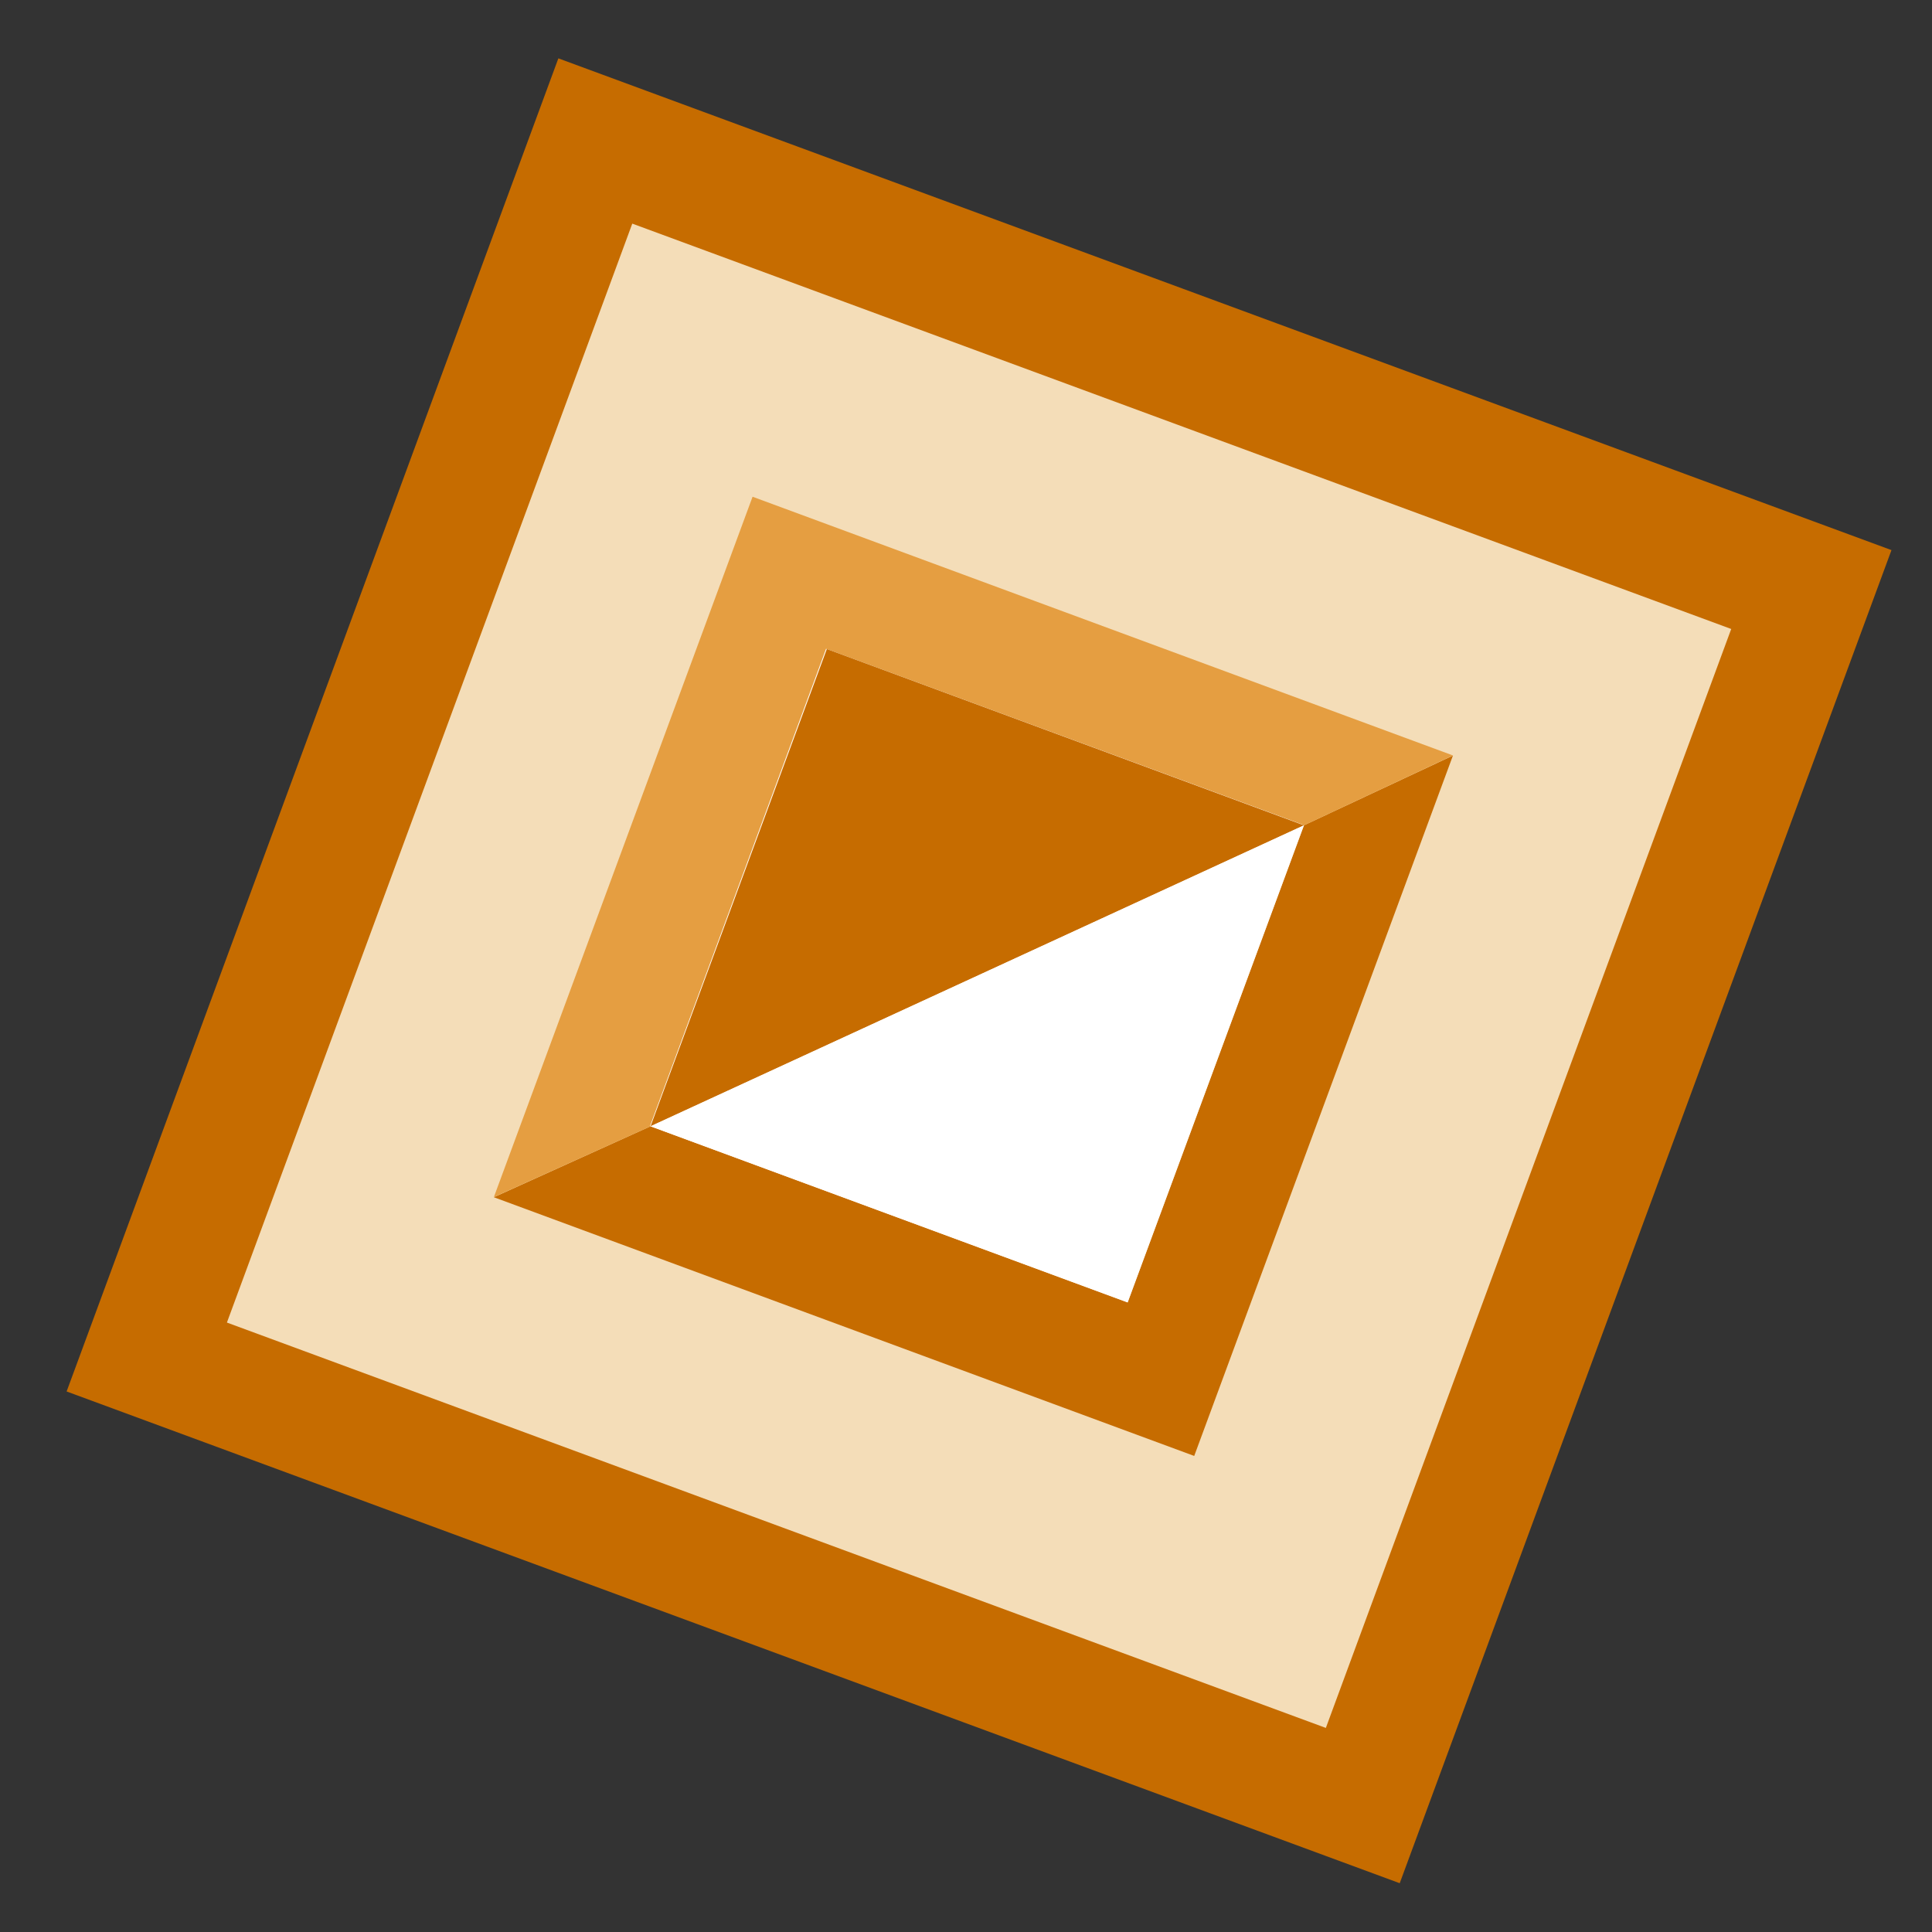
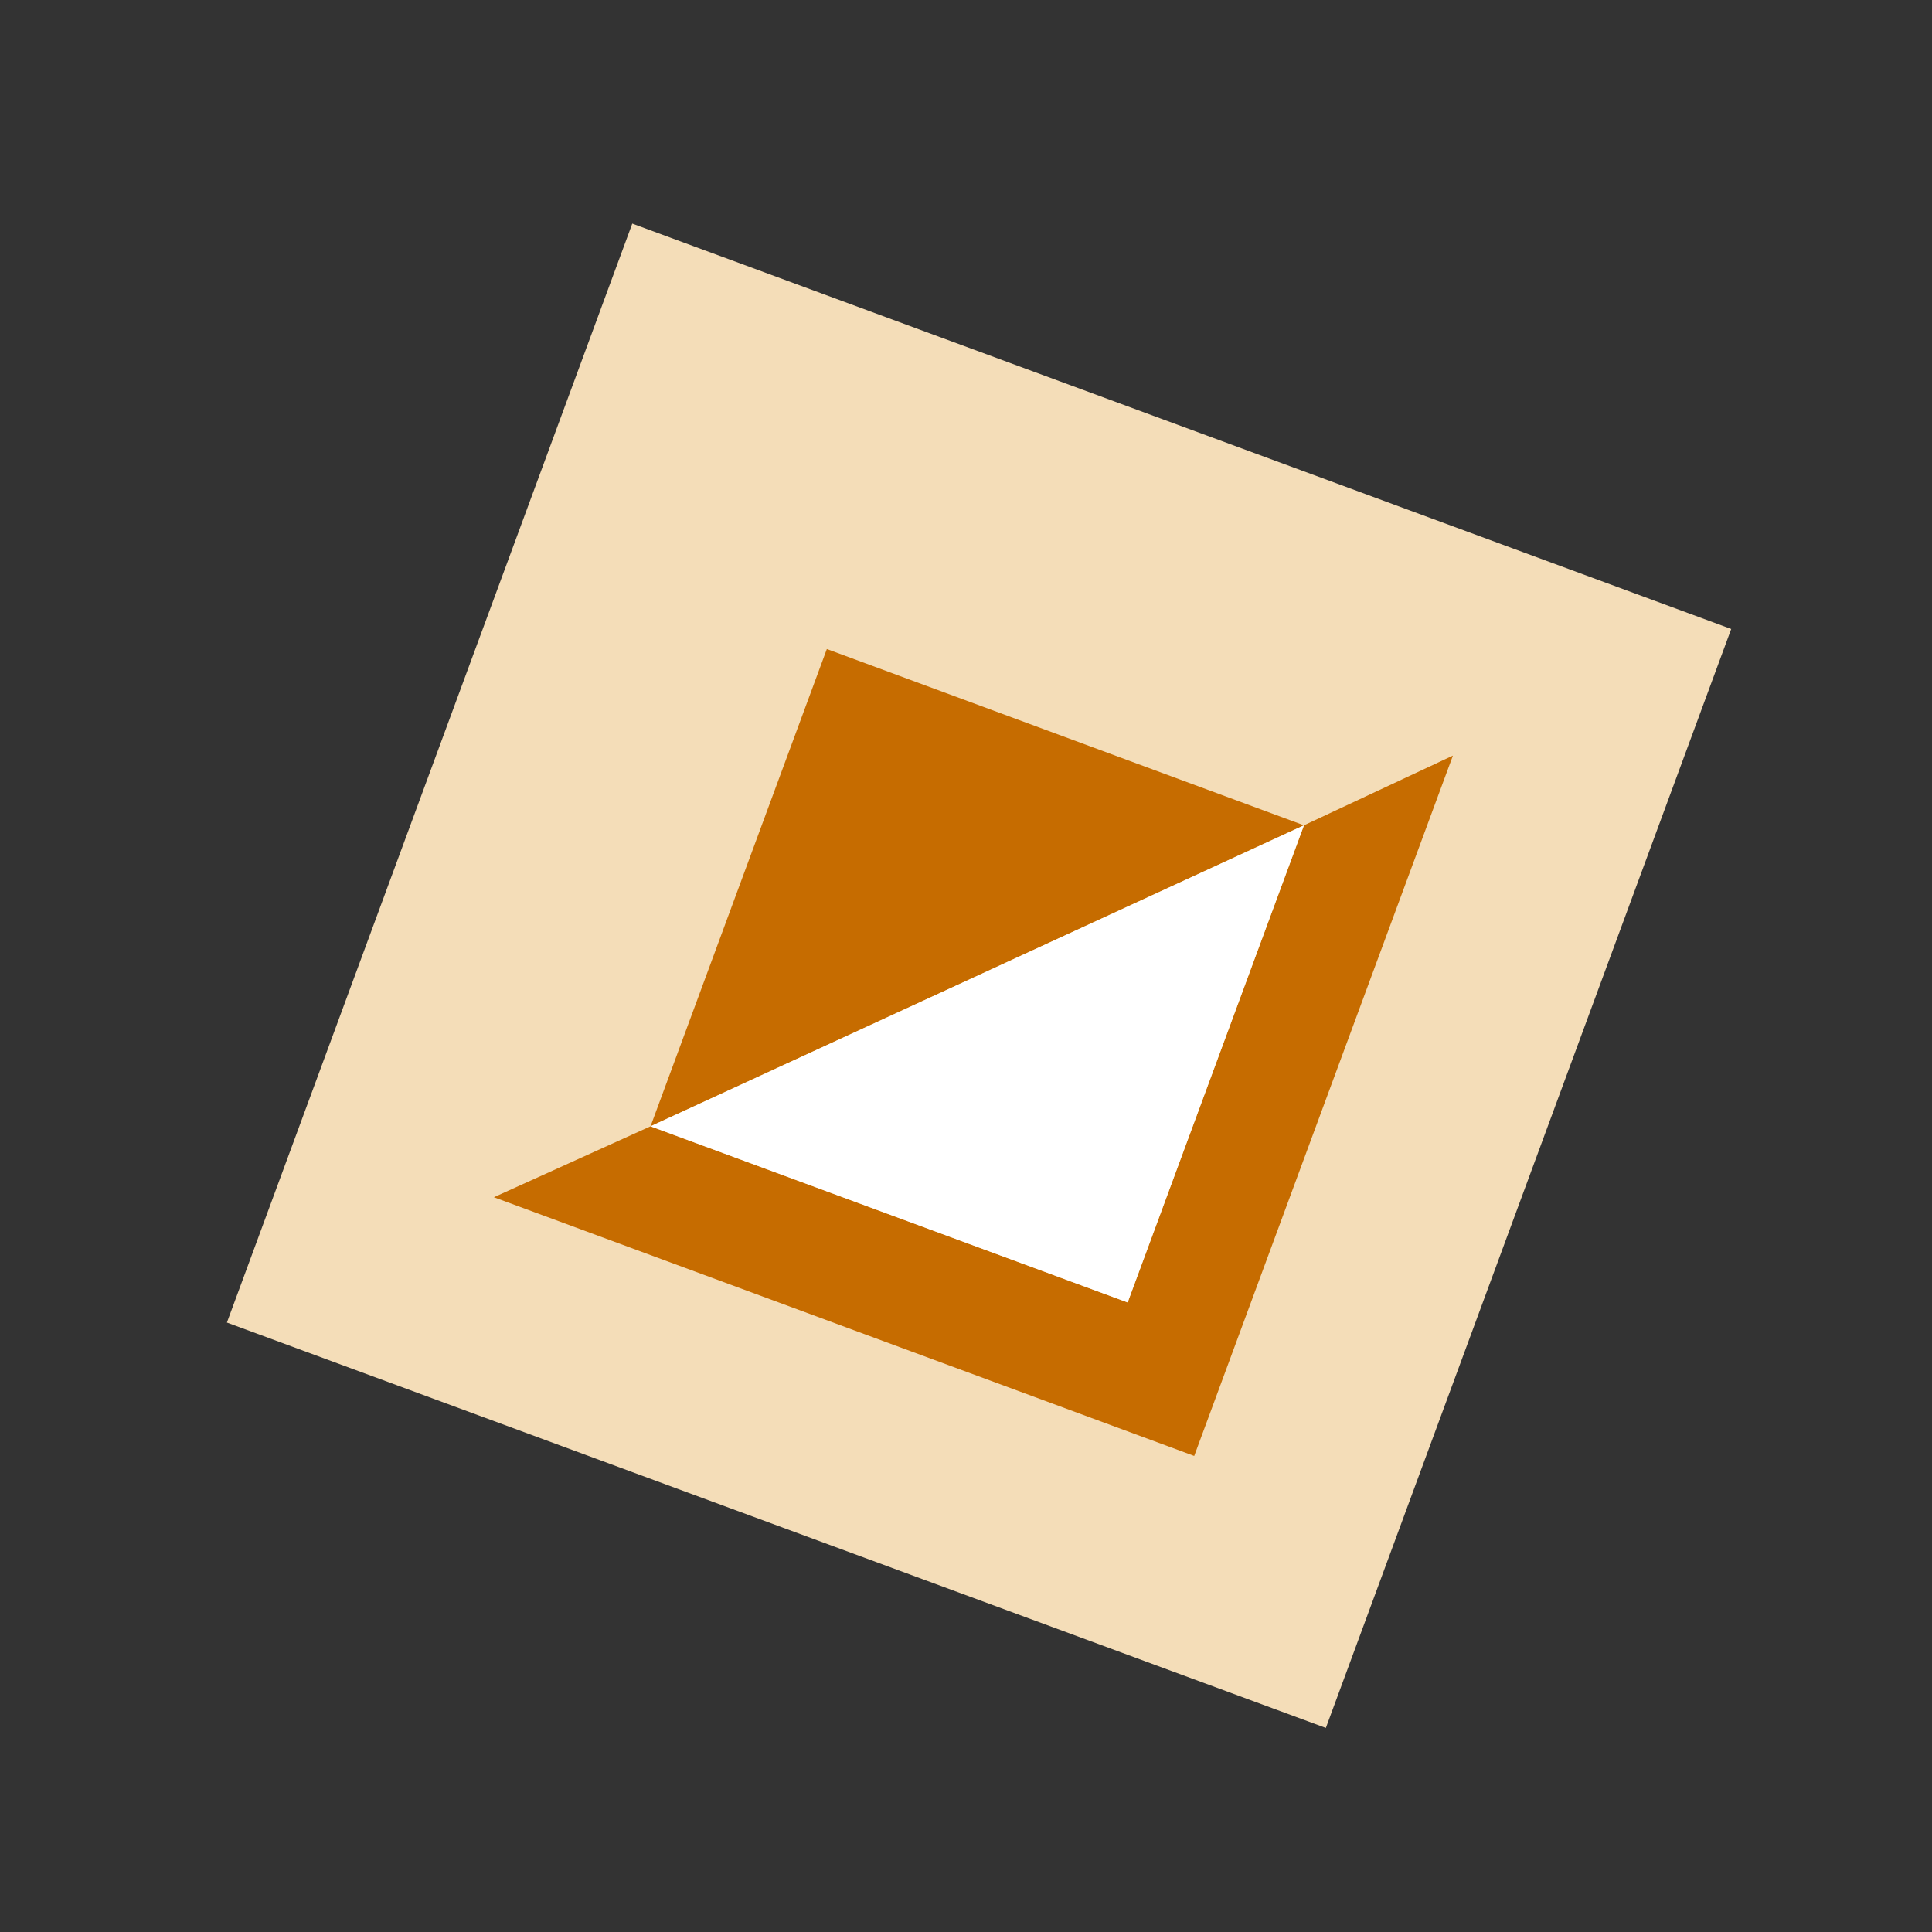
<svg xmlns="http://www.w3.org/2000/svg" id="Layer_1" x="0px" y="0px" viewBox="0 0 1280 1280" style="enable-background:new 0 0 1280 1280;" xml:space="preserve">
  <rect x="0" y="0" width="1280" height="1280" fill="#333333" stroke="none" />
  <style type="text/css">	.st0{fill:#F9E4BE;}	.st1{fill:#EA4410;}	.st2{fill:#FAE8C7;}	.st3{fill:#EE4915;}	.st4{fill:#F14816;}	.st5{fill:#F9E6C3;}	.st6{fill:#FDFDFD;}	.st7{fill:#FD9B78;}	.st8{fill:#F0460F;}	.st9{fill:#E7410E;}	.st10{fill:#F04710;}	.st11{fill:#F34812;}	.st12{fill:#ED430F;}	.st13{fill:#FCFCFC;}	.st14{fill:#F9E9CB;}	.st15{fill:#EC430F;}	.st16{fill:#FAEBCB;}	.st17{fill:#F8E4C1;}	.st18{fill:#F34912;}	.st19{fill:#FDA27D;}	.st20{fill:#F9E5C0;}	.st21{fill:#FC5820;}	.st22{fill:#F14C15;}	.st23{fill:#FAE7C3;}	.st24{fill:#F8E5C3;}	.st25{fill:#F0440F;}	.st26{fill:#F0450F;}	.st27{fill:#FBEBC8;}	.st28{fill:#F64C15;}	.st29{fill:#F73709;}	.st30{fill:#F04610;}	.st31{fill:#FBEBC9;}	.st32{fill:#F34811;}	.st33{fill:#FBDEB4;}	.st34{fill:#F7E9D1;}	.st35{fill:#F04615;}	.st36{fill:#EC440F;}	.st37{fill:#ED4610;}	.st38{fill:#F0430E;}	.st39{fill:#FCB28B;}	.st40{fill:#EE4614;}	.st41{fill:#FAE4BE;}	.st42{fill:#F32906;}	.st43{fill:#FAE7C2;}	.st44{fill:#ED440F;}	.st45{fill:#FAE6C0;}	.st46{fill:#EC4712;}	.st47{fill:#F0430F;}	.st48{fill:#EE480F;}	.st49{fill:#F1440F;}	.st50{fill:#FAE7C6;}	.st51{fill:#F9E8CB;}	.st52{fill:#EE4510;}	.st53{fill:#F8E5C2;}	.st54{fill:#F9E9CC;}	.st55{fill:#F14C14;}	.st56{fill:#EE4714;}	.st57{fill:#F9E5BF;}	.st58{fill:#E8410E;}	.st59{fill:#ED4510;}	.st60{fill:#EC4611;}	.st61{fill:#F14716;}	.st62{fill:#F74D16;}	.st63{fill:#F73609;}	.st64{fill:#FCD1A3;}	.st65{fill:#EE4613;}	.st66{fill:#EF440F;}	.st67{fill:#F14710;}	.st68{fill:#E43E0E;}	.st69{fill:#EE4815;}	.st70{fill:#EB420F;}	.st71{fill:#EA4310;}	.st72{fill:#EC4610;}	.st73{fill:#EF490F;}	.st74{fill:#F14610;}	.st75{fill:#F64D16;}	.st76{fill:#FC6E35;}	.st77{fill:#F1430E;}	.st78{fill:#FCDCB1;}	.st79{fill:#FAE5BF;}	.st80{fill:#FC6F36;}	.st81{fill:#FCDEB4;}	.st82{fill:#EF4614;}	.st83{fill:#F7E6C6;}	.st84{fill:#F04C15;}	.st85{fill:#EC4813;}	.st86{fill:#F7E5C6;}	.st87{fill:#F8E9CC;}	.st88{fill:#EC4510;}	.st89{fill:#FC6E36;}	.st90{fill:#F73608;}	.st91{fill:#FCD4A6;}	.st92{fill:#F7E6C7;}	.st93{fill:#EE490F;}	.st94{fill:#EB4611;}	.st95{fill:#EF4615;}	.st96{fill:#EE4A15;}	.st97{fill:#F9E4BF;}	.st98{fill:#ED450F;}	.st99{fill:#FAE9C8;}	.st100{fill:#EE460F;}	.st101{fill:#FAE8C3;}	.st102{fill:#E9420E;}	.st103{fill:#DC3E0E;}	.st104{fill:#FBEAC8;}	.st105{fill:#FCD3A5;}	.st106{fill:#EB430F;}	.st107{fill:#EF4514;}	.st108{fill:#D43D0F;}	.st109{fill:#DD400F;}	.st110{fill:#FAECCB;}	.st111{fill:#FAE4BD;}	.st112{fill:#F8E4C2;}	.st113{fill:#DE3F0F;}	.st114{fill:#FCD9AE;}	.st115{fill:#FCD3A6;}	.st116{fill:#F8E8CB;}	.st117{fill:#FCD2A4;}	.st118{fill:#EB4712;}	.st119{fill:#FBDCB2;}	.st120{fill:#FCDDB2;}	.st121{fill:#F7E5C3;}	.st122{fill:#E24110;}	.st123{fill:#EE4610;}	.st124{fill:#FBDDB2;}	.st125{fill:#A52F0B;}	.st126{fill:#E64612;}	.st127{fill:#EE4916;}	.st128{fill:#E8440F;}	.st129{fill:#FAE8C8;}	.st130{fill:#F24912;}	.st131{fill:#E34210;}	.st132{fill:#FAE5C0;}	.st133{fill:#EC450F;}	.st134{fill:#FAE3BD;}	.st135{fill:#F7E8D1;}	.st136{fill:#FBE8C3;}	.st137{fill:#F14D15;}	.st138{fill:#F9EBCC;}	.st139{fill:#F14B14;}	.st140{fill:#FAE8C6;}	.st141{fill:#F24816;}	.st142{fill:#D43E0F;}	.st143{fill:#F9EBCB;}	.st144{fill:#EC410E;}	.st145{fill:#B6350D;}	.st146{fill:#F7E5C4;}	.st147{fill:#F14713;}	.st148{fill:#F73508;}	.st149{fill:#F9E7C6;}	.st150{fill:#E64210;}	.st151{fill:#FCDFB5;}	.st152{fill:#ED4611;}	.st153{fill:#FCDEB3;}	.st154{fill:#E64512;}	.st155{fill:#CD3A0D;}	.st156{fill:#F0470F;}	.st157{fill:#DB3F0F;}	.st158{fill:#EE430F;}	.st159{fill:#CB3E10;}	.st160{fill:#FCD8AC;}	.st161{fill:#FBD9AE;}	.st162{fill:#EE4715;}	.st163{fill:#ED420E;}	.st164{fill:#AE320C;}	.st165{fill:#F63509;}	.st166{fill:#EF480F;}	.st167{fill:#FC6C33;}	.st168{fill:#D73D0E;}	.st169{fill:#FBD8AC;}	.st170{fill:#EE4615;}	.st171{fill:#F1460F;}	.st172{fill:#C93D10;}	.st173{fill:#F32A06;}	.st174{fill:#EE4514;}	.st175{fill:#F14815;}	.st176{fill:#FCD4A7;}	.st177{fill:#FBDFB6;}	.st178{fill:#EC4711;}	.st179{fill:#FCDAAF;}	.st180{fill:#F04815;}	.st181{fill:#FBDCB1;}	.st182{fill:#F04611;}	.st183{fill:#FBEBCA;}	.st184{fill:#E9440F;}	.st185{fill:#EF4513;}	.st186{fill:#EC420E;}	.st187{fill:#F8E5C1;}	.st188{fill:#EF4916;}	.st189{fill:#EA4511;}	.st190{fill:#FBF9F7;}	.st191{fill:#F64D15;}	.st192{fill:#EC4713;}	.st193{fill:#EB440F;}	.st194{fill:#D23E10;}	.st195{fill:#F9E8C7;}	.st196{fill:#F14711;}	.st197{fill:#F9E4C0;}	.st198{fill:#FCCDA0;}	.st199{fill:#FEFEFE;}	.st200{fill:#FCD7AA;}	.st201{fill:#E94310;}	.st202{fill:#D03B0D;}	.st203{fill:#F83709;}	.st204{fill:#FCCC9F;}	.st205{fill:#F14715;}	.st206{fill:#EF4710;}	.st207{fill:#ED4511;}	.st208{fill:#D53C0E;}	.st209{fill:#FCD9AD;}	.st210{fill:#EF4910;}	.st211{fill:#EA4411;}	.st212{fill:#FCD5A8;}	.st213{fill:#FCD2A5;}	.st214{fill:#DE400F;}	.st215{fill:#F24811;}	.st216{fill:#F14510;}	.st217{fill:#FC6B32;}	.st218{fill:#FCDBB0;}	.st219{fill:#F04816;}	.st220{fill:#F9E6C0;}	.st221{fill:#D13B0D;}	.st222{fill:#DB400F;}	.st223{fill:#FDB28B;}	.st224{fill:#B5360E;}	.st225{fill:#FAE7C5;}	.st226{fill:#D43C0D;}	.st227{fill:#F24916;}	.st228{fill:#F1450F;}	.st229{fill:#FCDBAF;}	.st230{fill:#EF4611;}	.st231{fill:#6B1F08;}	.st232{fill:#FCCEA1;}	.st233{fill:#F7E5C5;}	.st234{fill:#F63408;}	.st235{fill:#E6430F;}	.st236{fill:#EF460F;}	.st237{fill:#C1370D;}	.st238{fill:#F04C14;}	.st239{fill:#F14814;}	.st240{fill:#EE420E;}	.st241{fill:#FAE9C7;}	.st242{fill:#FAE2BC;}	.st243{fill:#ED4915;}	.st244{fill:#F14712;}	.st245{fill:#F24815;}	.st246{fill:#EF4915;}	.st247{fill:#AC310B;}	.st248{fill:#FBE9C7;}	.st249{fill:#D43C0E;}	.st250{fill:#E8420F;}	.st251{fill:#DB4211;}	.st252{fill:#DA3F0F;}	.st253{fill:#EF4610;}	.st254{fill:#EE4A0F;}	.st255{fill:#FCD8AD;}	.st256{fill:#FCD5A7;}	.st257{fill:#CF3C0E;}	.st258{fill:#D23C0E;}	.st259{fill:#F44912;}	.st260{fill:#FCECC9;}	.st261{fill:#FAE7C4;}	.st262{fill:#FBE9C8;}	.st263{fill:#C43A0E;}	.st264{fill:#F04716;}	.st265{fill:#F24817;}	.st266{fill:#C6380D;}	.st267{fill:#EF4A0F;}	.st268{fill:#FC6D34;}	.st269{fill:#F24B13;}	.st270{fill:#F8E4C0;}	.st271{fill:#AE330C;}	.st272{fill:#CE3E10;}	.st273{fill:#FAE8C4;}	.st274{fill:#EF4612;}	.st275{fill:#FAF6F0;}	.st276{fill:#C83B0E;}	.st277{fill:#C93D0D;}	.st278{fill:#F0480F;}	.st279{fill:#F7E9D2;}	.st280{fill:#F04B14;}	.st281{fill:#F34911;}	.st282{fill:#D03D0E;}	.st283{fill:#000102;}	.st284{fill:#FAEBCA;}	.st285{fill:#F95922;}	.st286{fill:#EF4715;}	.st287{fill:#F53107;}	.st288{fill:#FCD6A9;}	.st289{fill:#FAE6C1;}	.st290{fill:#EE450F;}	.st291{fill:#EE4911;}	.st292{fill:#F14915;}	.st293{fill:#D63D0E;}	.st294{fill:#FCD1A4;}	.st295{fill:#B1340C;}	.st296{fill:#E3430F;}	.st297{fill:#EA440F;}	.st298{fill:#F9E7C3;}	.st299{fill:#FCD0A2;}	.st300{fill:#FBECCA;}	.st301{fill:#F12B06;}	.st302{fill:#EE4814;}	.st303{fill:#B5340D;}	.st304{fill:#DE430F;}	.st305{fill:#F24C15;}	.st306{fill:#EE4912;}	.st307{fill:#ED4711;}	.st308{fill:#FC5D25;}	.st309{fill:#F04712;}	.st310{fill:#F9E6C2;}	.st311{fill:#D93E0E;}	.st312{fill:#EF4816;}	.st313{fill:#DF420F;}	.st314{fill:#EE4A10;}	.st315{fill:#CF3B0D;}	.st316{fill:#B5350C;}	.st317{fill:#F04B15;}	.st318{fill:#ED4713;}	.st319{fill:#EA4510;}	.st320{fill:#9D2B0A;}	.st321{fill:#F04A15;}	.st322{fill:#FCDDB3;}	.st323{fill:#DB3E0E;}	.st324{fill:#F24814;}	.st325{fill:#ED460F;}	.st326{fill:#C0370C;}	.st327{fill:#F14916;}	.st328{fill:#FBD5A8;}	.st329{fill:#F9E5C1;}	.st330{fill:#D63F0E;}	.st331{fill:#EE4511;}	.st332{fill:#B7340C;}	.st333{fill:#E6420F;}	.st334{fill:#C9390D;}	.st335{fill:#EF4613;}	.st336{fill:#F8E6C5;}	.st337{fill:#E0450E;}	.st338{fill:#FCD6AA;}	.st339{fill:#FAE8C5;}	.st340{fill:#E74410;}	.st341{fill:#FCCFA2;}	.st342{fill:#FBE0B8;}	.st343{fill:#FAE1B9;}	.st344{fill:#F14714;}	.st345{fill:#E0410F;}	.st346{fill:#EF4810;}	.st347{fill:#FAECCA;}	.st348{fill:#D13E0F;}	.st349{fill:#F14B15;}	.st350{fill:#EE4910;}	.st351{fill:#FBE1B8;}	.st352{fill:#EE3C0C;}	.st353{fill:#C8390D;}	.st354{fill:#F14A15;}	.st355{fill:#FBECC9;}	.st356{fill:#CC3C0E;}	.st357{fill:#F74E17;}	.st358{fill:#F24A14;}	.st359{fill:#FAE2BA;}	.st360{fill:#F2400D;}	.st361{fill:#F03E0C;}	.st362{fill:#EE4A16;}	.st363{fill:#772108;}	.st364{fill:#F24A13;}	.st365{fill:#FBE8C4;}	.st366{fill:#FC6A31;}	.st367{fill:#FAECCC;}	.st368{fill:#C83C0E;}	.st369{fill:#E9420F;}	.st370{fill:#EE440F;}	.st371{fill:#AE340D;}	.st372{fill:#EF4A10;}	.st373{fill:#EF4A14;}	.st374{fill:#F04711;}	.st375{fill:#BC350C;}	.st376{fill:#EE4914;}	.st377{fill:#F04916;}	.st378{fill:#FC672E;}	.st379{fill:#F63709;}	.st380{fill:#BA350C;}	.st381{fill:#EF4815;}	.st382{fill:#BB360E;}	.st383{fill:#C0360D;}	.st384{fill:#EE4611;}	.st385{fill:#F24812;}	.st386{fill:#F8E7C7;}	.st387{fill:#F14A16;}	.st388{fill:#F14811;}	.st389{fill:#D64011;}	.st390{fill:#CC3A0D;}	.st391{fill:#FCD7AB;}	.st392{fill:#ED3E0D;}	.st393{fill:#E4410F;}	.st394{fill:#D53F0F;}	.st395{fill:#ED4814;}	.st396{fill:#F9E7C7;}	.st397{fill:#F33E0C;}	.st398{fill:#CA390D;}	.st399{fill:#DD4111;}	.st400{fill:#F24D15;}	.st401{fill:#FCD0A3;}	.st402{fill:#EF3A0C;}	.st403{fill:#DE410F;}	.st404{fill:#F34C15;}	.st405{fill:#EE4A14;}	.st406{fill:#FD9E7A;}	.st407{fill:#F24710;}	.st408{fill:#EE4A11;}	.st409{fill:#B0320C;}	.st410{fill:#F53609;}	.st411{fill:#F43509;}	.st412{fill:#F12E08;}	.st413{fill:#FBE8C6;}	.st414{fill:#FAE9C9;}	.st415{fill:#F44B13;}	.st416{fill:#FC5B23;}	.st417{fill:#C13C0C;}	.st418{fill:#ED4612;}	.st419{fill:#F13409;}	.st420{fill:#F24510;}	.st421{fill:#FCD8AB;}	.st422{fill:#E8410F;}	.st423{fill:#000002;}	.st424{fill:#C66C00;}	.st425{fill:#F4DDB8;}	.st426{fill:#E59E41;}	.st427{fill:#FFFFFF;}</style>
-   <rect x="177.6" y="172.7" transform="matrix(0.938 0.346 -0.346 0.938 263.095 -184.78)" class="st424" width="941.6" height="941.6" />
  <rect x="260.3" y="258.7" transform="matrix(0.938 0.346 -0.346 0.938 264.249 -184.574)" class="st425" width="776.2" height="776.2" />
  <path class="st424" d="M747.1,862.9L431,746.2L547.8,430l316.1,116.8L747.1,862.9z M863.9,546.8L547.8,430L431,746.2l-103.8,47 l464,171.4l171.4-464L863.9,546.8z" />
-   <polygon class="st426" points="962.6,500.5 863.9,546.8 547.8,430 431,746.2 327.2,793.1 498.6,329.1 " />
-   <rect x="478.9" y="477.9" transform="matrix(0.346 -0.938 0.938 0.346 -183.298 1029.817)" class="st427" width="337" height="337" />
  <polygon class="st424" points="863.9,546.8 431,746.2 547.8,430 " />
  <polygon class="st427" points="863.9,546.8 747.1,862.9 431,746.2 " />
</svg>